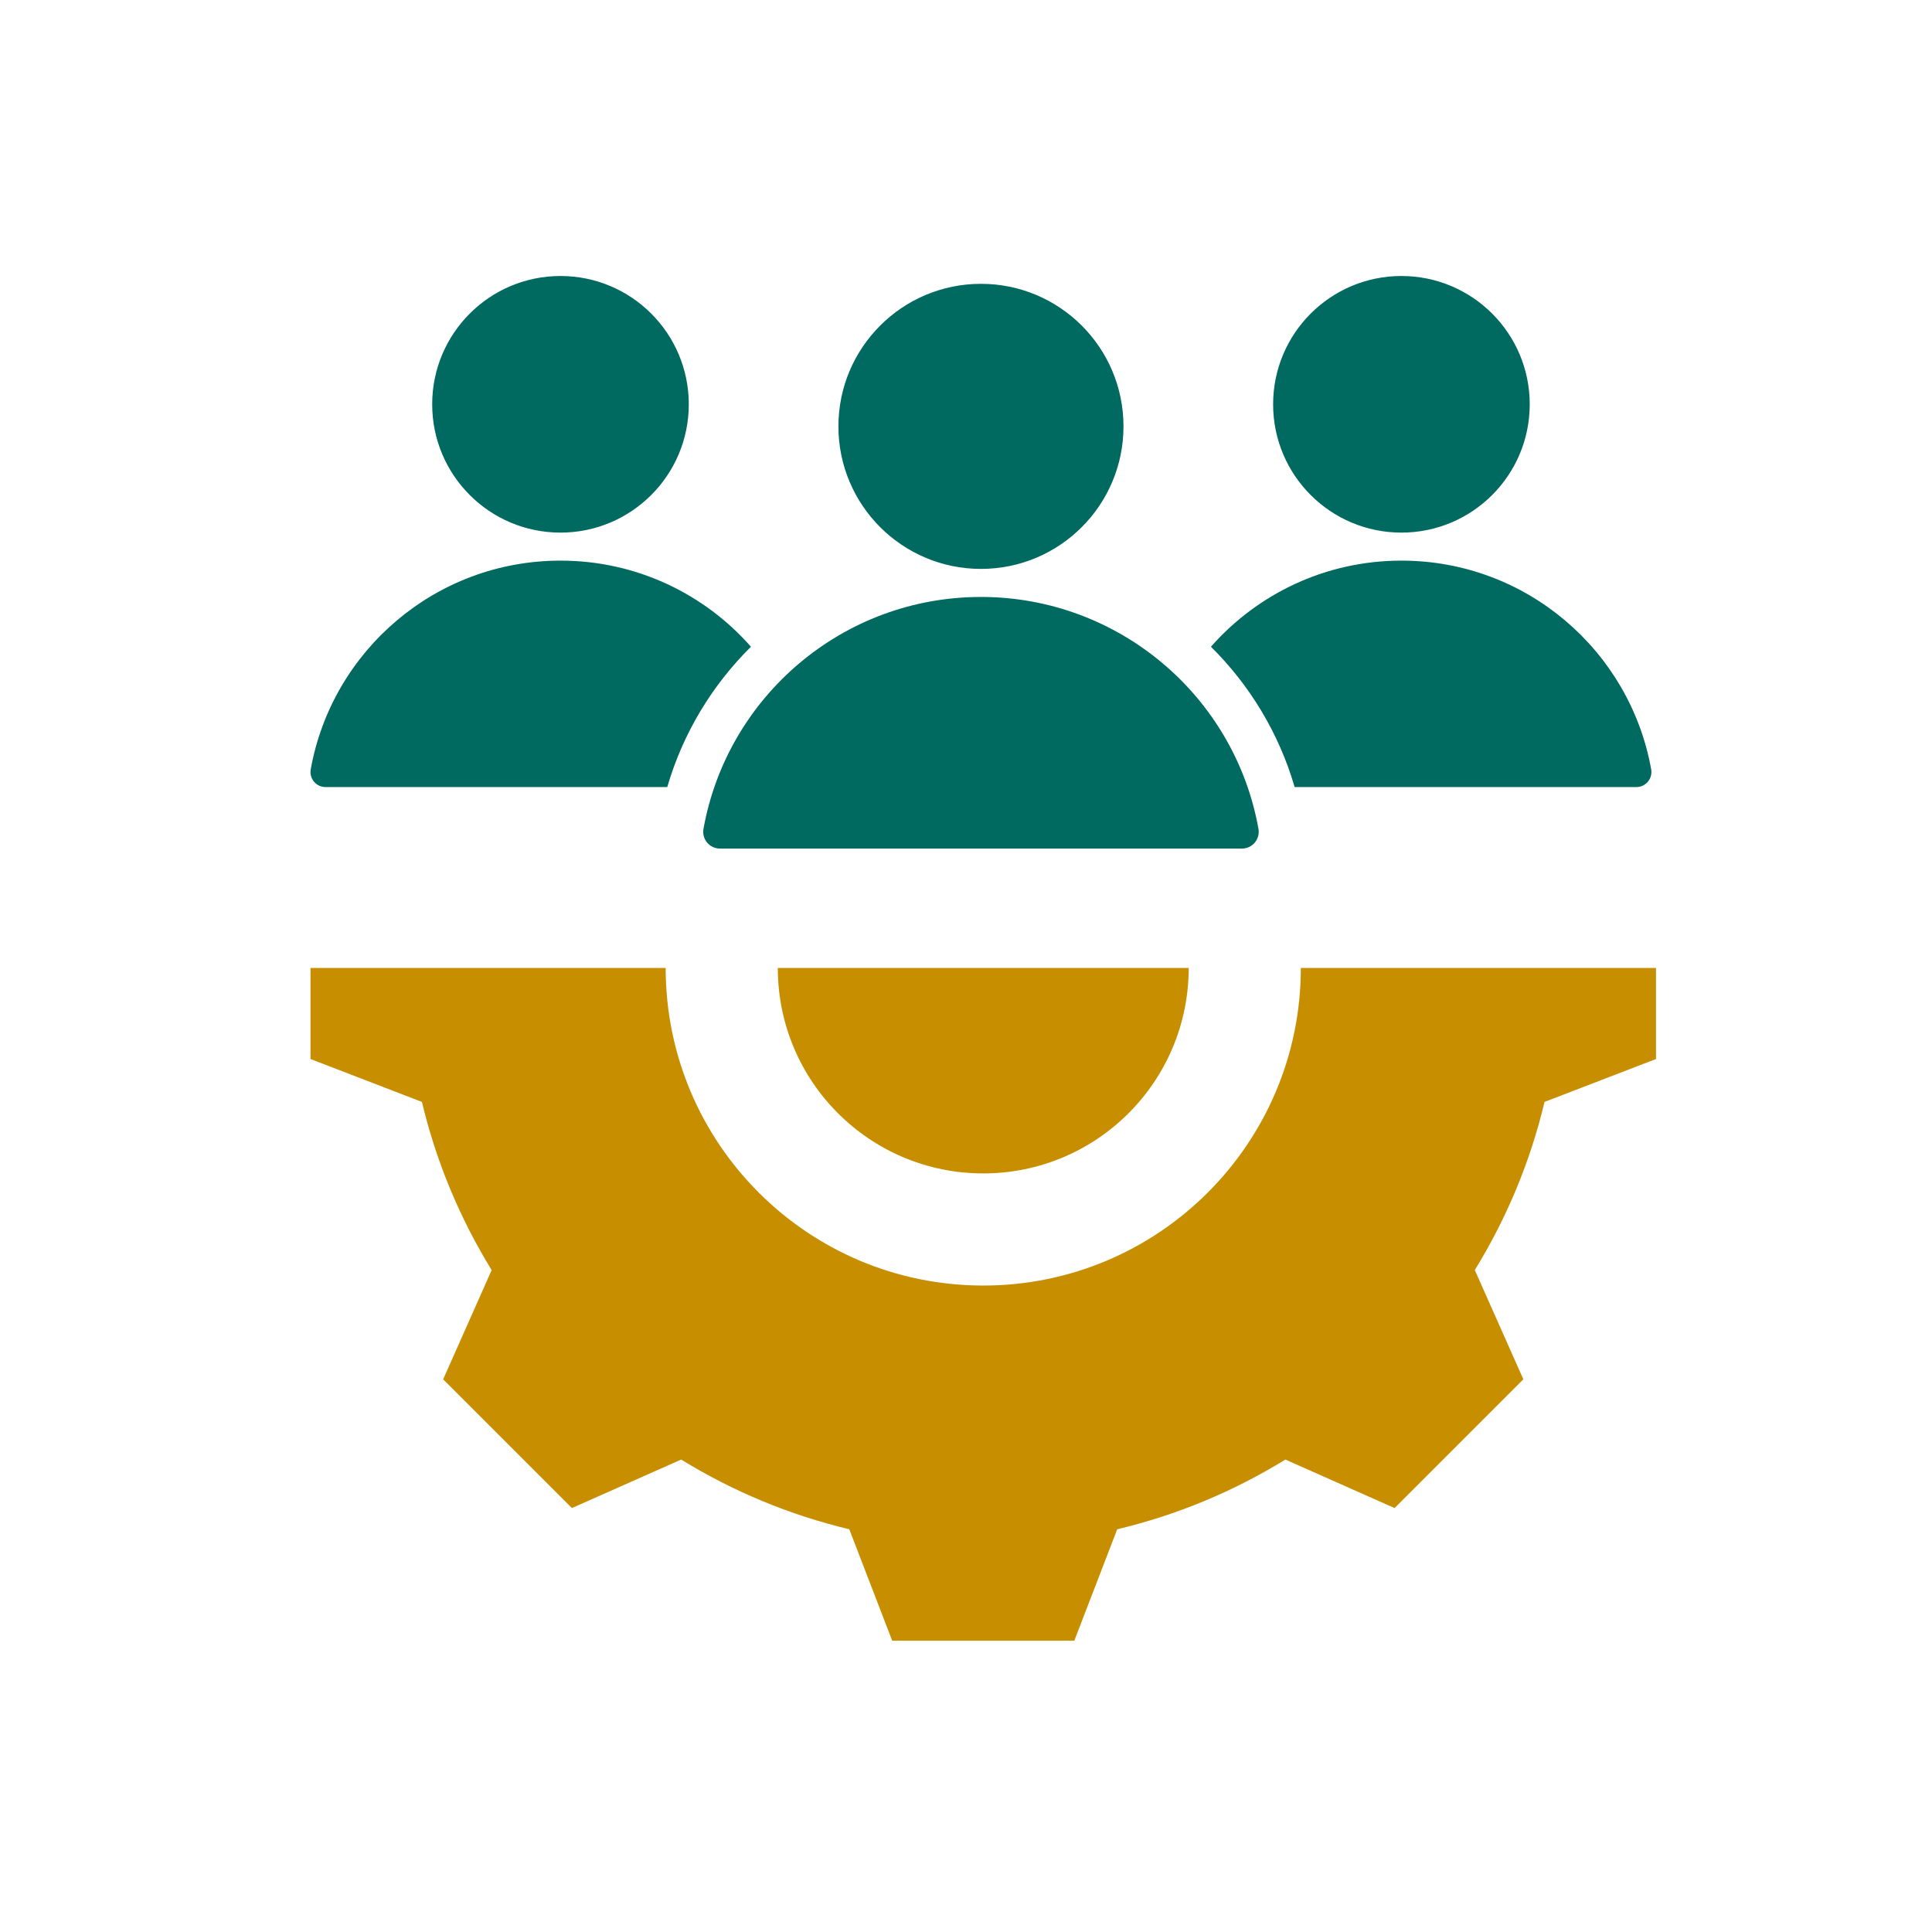
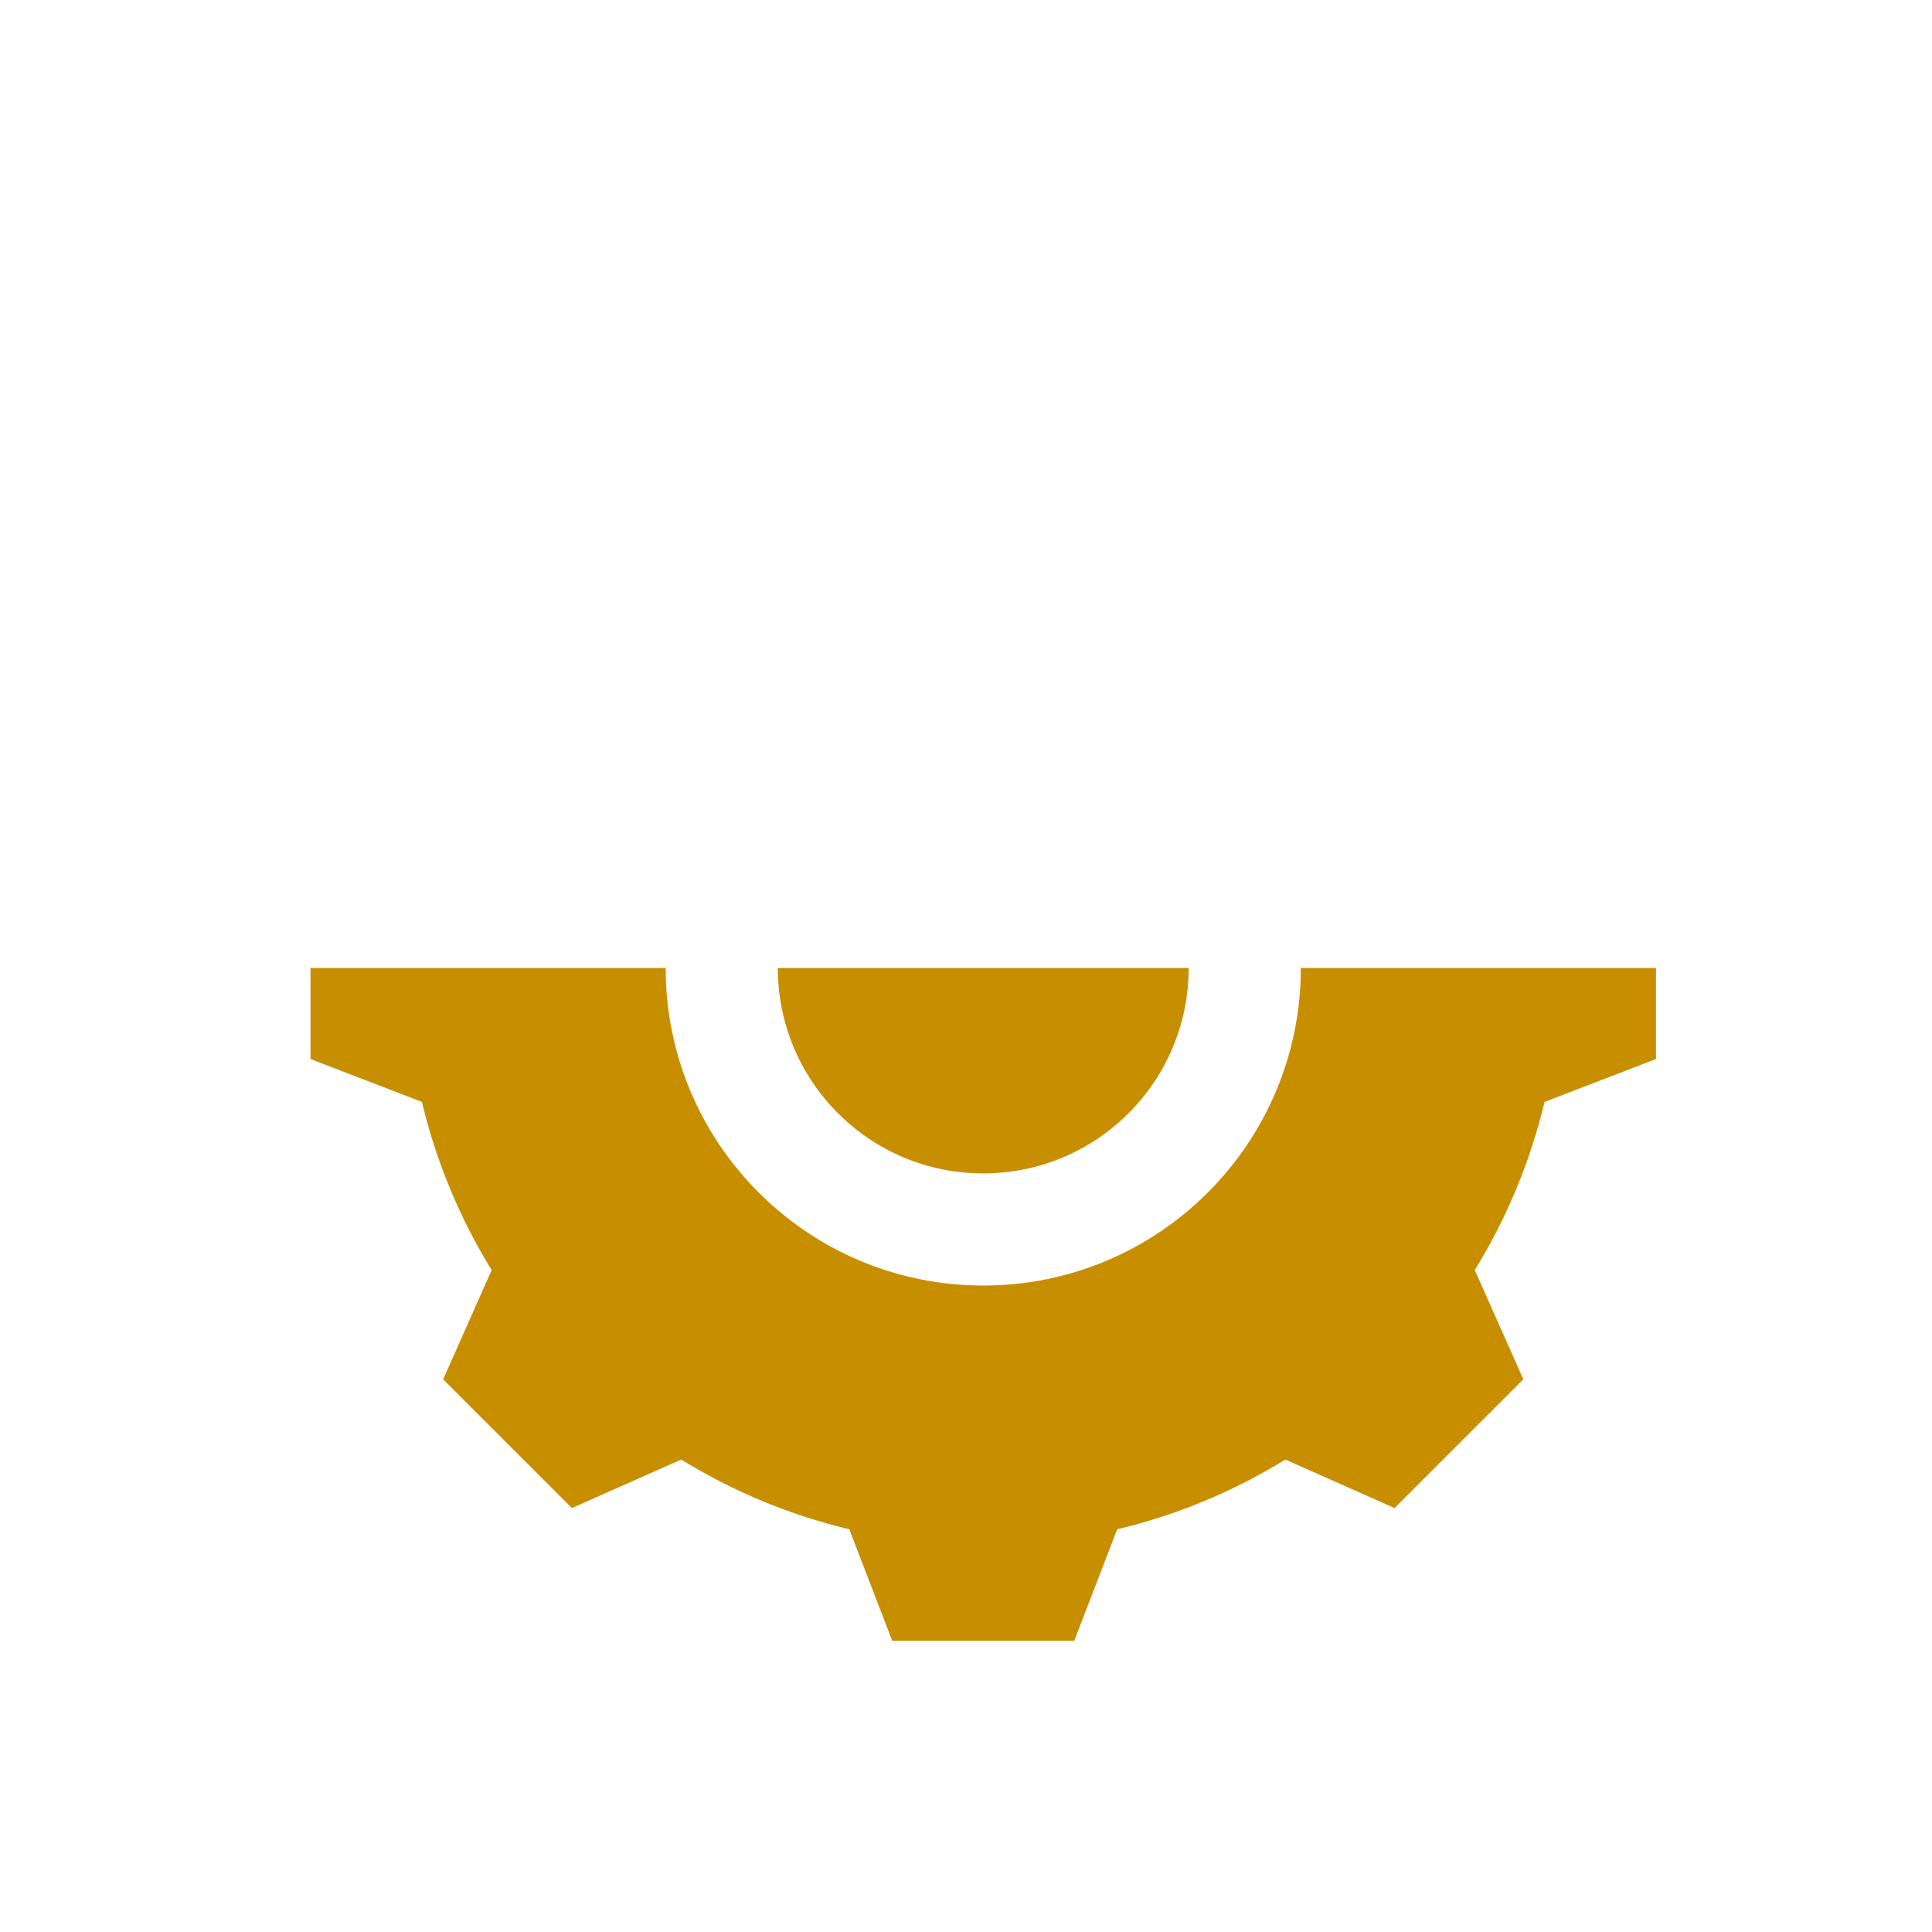
<svg xmlns="http://www.w3.org/2000/svg" id="body_1" width="56" height="56">
  <g transform="matrix(1 0 0 1 0 0)">
-     <path d="M47.429 22.814L37.526 22.814C 37.068 21.242 36.219 19.853 35.1 18.746C 36.448 17.216 38.422 16.25 40.621 16.25C 44.237 16.25 47.243 18.86 47.86 22.298C 47.908 22.568 47.703 22.814 47.429 22.814zM28.434 8.227C 30.716 8.227 32.565 10.077 32.565 12.359C 32.565 14.64 30.715 16.49 28.434 16.49C 26.152 16.49 24.302 14.64 24.302 12.359C 24.302 10.077 26.152 8.227 28.434 8.227zM20.869 24.596L35.998 24.596C 36.302 24.596 36.53 24.323 36.477 24.023C 35.785 20.165 32.414 17.303 28.434 17.303C 24.416 17.303 21.076 20.203 20.391 24.023C 20.337 24.323 20.565 24.596 20.869 24.596zM16.246 8C 18.3 8 19.965 9.665 19.965 11.719C 19.965 13.773 18.3 15.438 16.246 15.438C 14.192 15.438 12.527 13.773 12.527 11.719C 12.527 9.665 14.192 8 16.246 8zM9.438 22.814C 9.164 22.814 8.959 22.568 9.007 22.298C 9.624 18.86 12.63 16.25 16.246 16.25C 18.446 16.25 20.419 17.215 21.767 18.746C 20.648 19.853 19.799 21.242 19.341 22.813L19.341 22.813L9.438 22.814zM40.621 8C 42.675 8 44.34 9.665 44.34 11.719C 44.34 13.773 42.675 15.438 40.621 15.438C 38.567 15.438 36.902 13.773 36.902 11.719C 36.902 9.665 38.567 8 40.621 8z" stroke="none" fill="#006960" fill-rule="nonzero" />
    <path d="M22.545 28.057C 22.545 31.347 25.21 34.012 28.5 34.012C 31.79 34.012 34.455 31.348 34.455 28.057L34.455 28.057L22.545 28.057zM48 28.057L48 30.696L44.769 31.94C 44.359 33.662 43.676 35.306 42.748 36.813L42.748 36.813L44.155 39.98L40.423 43.712L37.257 42.306C 35.75 43.234 34.105 43.917 32.383 44.327L32.383 44.327L31.139 47.557L25.861 47.557L24.617 44.326C 22.895 43.916 21.251 43.233 19.744 42.306L19.744 42.306L16.577 43.712L12.845 39.98L14.251 36.814C 13.323 35.307 12.64 33.662 12.23 31.94L12.23 31.94L9 30.696L9 28.057L19.295 28.057C 19.295 33.141 23.416 37.262 28.5 37.262C 33.584 37.262 37.705 33.141 37.705 28.057L37.705 28.057L48 28.057z" stroke="none" fill="#C78F00" fill-rule="nonzero" />
  </g>
</svg>